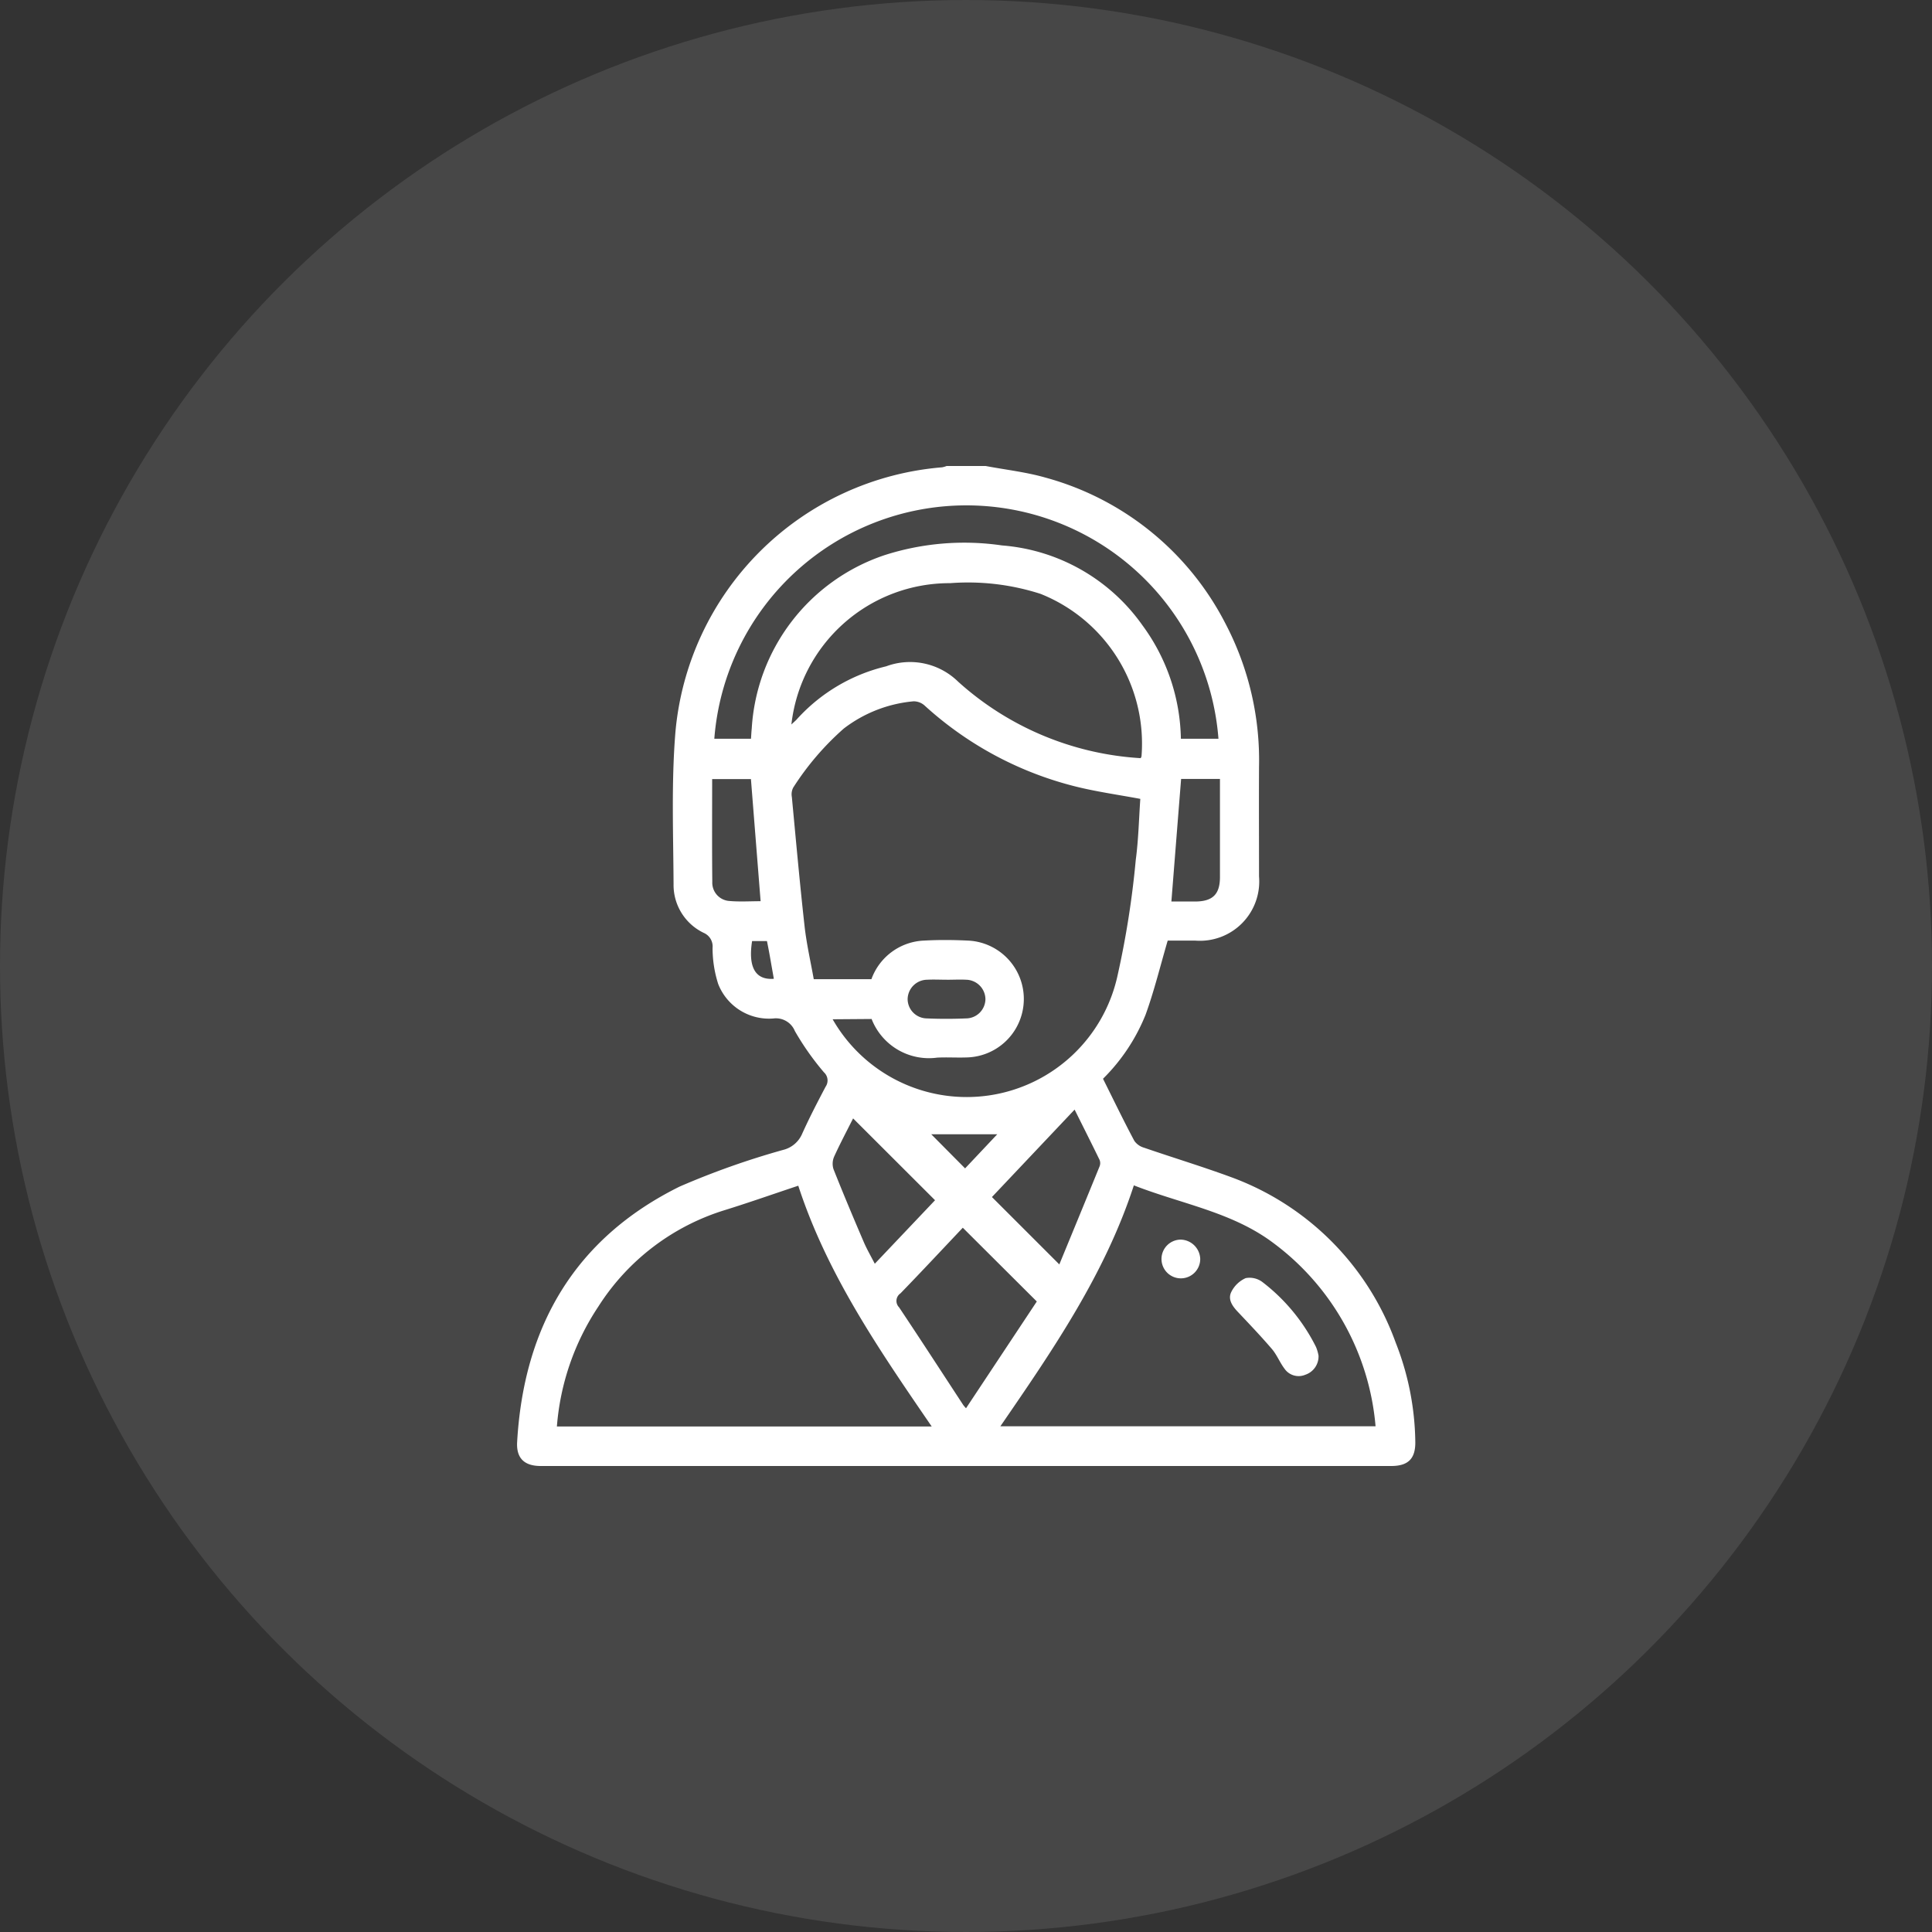
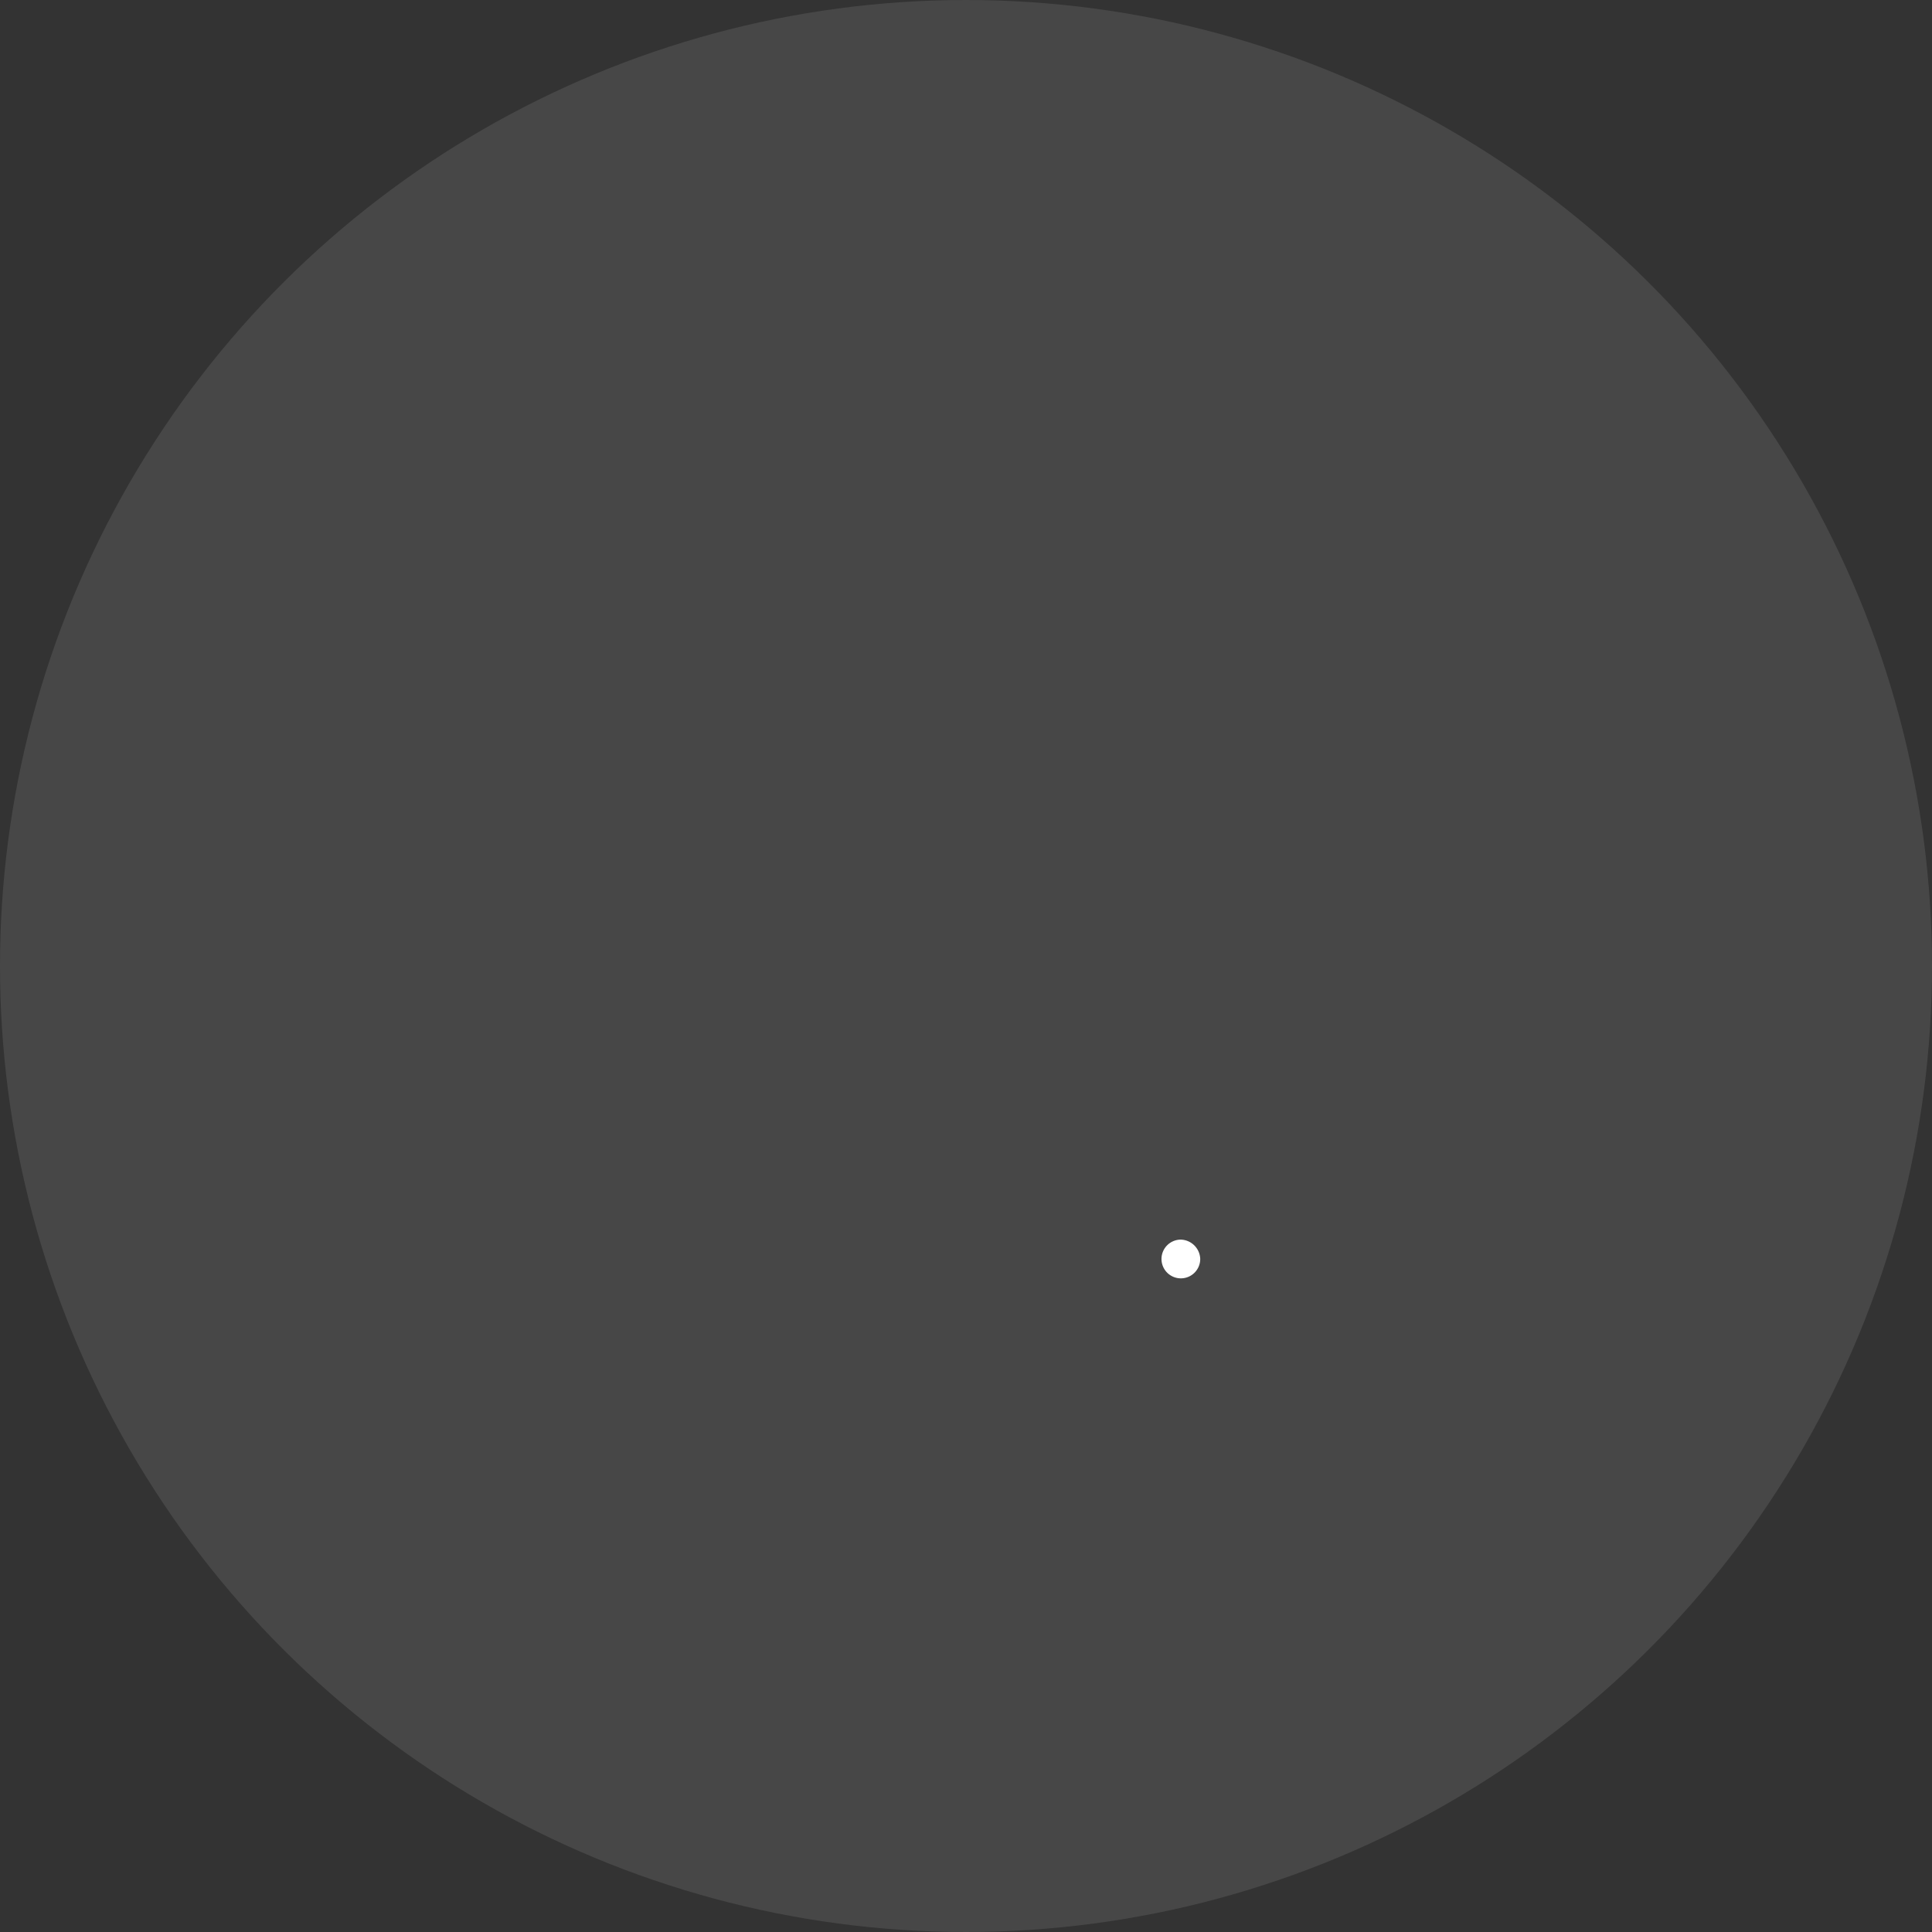
<svg xmlns="http://www.w3.org/2000/svg" width="85" height="85" viewBox="0 0 85 85">
  <rect x="0" y="0" width="85" height="85" fill="#333333" stroke="none" />
  <g id="Group_18699" data-name="Group 18699" transform="translate(-259 -886)">
    <circle id="Ellipse_63" data-name="Ellipse 63" cx="42.5" cy="42.5" r="42.5" transform="translate(344 886) rotate(90)" fill="#fff" opacity="0.1" />
    <g id="CfBypw" transform="translate(-1138.028 659.041)">
      <g id="Group_18701" data-name="Group 18701" transform="translate(1419.769 247.46)">
-         <path id="Path_56319" data-name="Path 56319" d="M1440.387,247.46c.882.167,1.784.267,2.644.513a12.634,12.634,0,0,1,7.926,6.448,12.946,12.946,0,0,1,1.463,6.286c-.008,1.6,0,3.208,0,4.812a2.609,2.609,0,0,1-2.8,2.823c-.429,0-.857,0-1.218,0-.328,1.117-.593,2.212-.975,3.265a8.334,8.334,0,0,1-1.871,2.813c.461.923.9,1.835,1.378,2.732a.786.786,0,0,0,.425.3c1.284.442,2.585.836,3.859,1.306a12.128,12.128,0,0,1,7.211,7.261,12.283,12.283,0,0,1,.866,4.354c.017.751-.3,1.083-1.058,1.084q-18.709,0-37.418,0c-.724,0-1.08-.343-1.039-1.056.291-5.073,2.529-8.952,7.148-11.237a35.2,35.2,0,0,1,4.562-1.616,1.228,1.228,0,0,0,.829-.707c.315-.7.673-1.39,1.033-2.073a.482.482,0,0,0-.073-.63,11.964,11.964,0,0,1-1.28-1.817.9.9,0,0,0-.949-.553,2.4,2.4,0,0,1-2.423-1.514,5.2,5.2,0,0,1-.249-1.59.649.649,0,0,0-.379-.658,2.336,2.336,0,0,1-1.337-2.149c-.011-2.219-.1-4.448.079-6.654a12.829,12.829,0,0,1,11.734-11.684,1.055,1.055,0,0,0,.2-.058Zm-6.726,24.343a6.793,6.793,0,0,0,12.536-1.932,40.1,40.1,0,0,0,.8-5.081c.119-.889.138-1.791.2-2.684-.932-.173-1.824-.3-2.7-.508a15.378,15.378,0,0,1-6.792-3.6.721.721,0,0,0-.483-.184,5.9,5.9,0,0,0-3.073,1.2,12.193,12.193,0,0,0-2.225,2.6.644.644,0,0,0-.058.408c.179,1.894.348,3.79.559,5.68.088.788.268,1.565.405,2.338h2.536a2.574,2.574,0,0,1,2.333-1.7c.628-.035,1.261-.03,1.89,0a2.572,2.572,0,0,1-.04,5.142c-.429.015-.86-.014-1.288.008a2.706,2.706,0,0,1-2.886-1.7Zm-1.513,7.323c-1.129.376-2.167.742-3.216,1.068a10.125,10.125,0,0,0-5.583,4.254,11.064,11.064,0,0,0-1.82,5.27h16.49C1435.706,286.342,1433.423,283.033,1432.149,279.126Zm8.891,10.583h16.508a11.232,11.232,0,0,0-4.5-8.066c-1.807-1.359-4.027-1.71-6.134-2.533C1445.639,283.018,1443.362,286.331,1441.04,289.71Zm-9.193-30.876c.144-.137.2-.18.242-.231a7.7,7.7,0,0,1,3.925-2.327,3.022,3.022,0,0,1,3.167.673,13.146,13.146,0,0,0,8.033,3.367.322.322,0,0,0,.037-.085,7.091,7.091,0,0,0-4.444-7.144,10.4,10.4,0,0,0-3.977-.47,7,7,0,0,0-6.983,6.217Zm17.136.627h1.653a11.123,11.123,0,0,0-22.18,0h1.613c.013-.172.019-.315.034-.457a8.584,8.584,0,0,1,5.835-7.617,11.479,11.479,0,0,1,5.177-.43,8.356,8.356,0,0,1,6.18,3.518A8.666,8.666,0,0,1,1448.982,259.461Zm-6.339,24.759-3.256-3.245c-.893.944-1.808,1.925-2.742,2.888a.4.4,0,0,0-.062.613c.953,1.426,1.885,2.865,2.825,4.3a1.546,1.546,0,0,0,.121.141Zm.991-1.631c.605-1.471,1.192-2.892,1.772-4.316a.385.385,0,0,0,0-.28c-.354-.728-.719-1.45-1.1-2.215l-3.637,3.847Zm-5.468-2.824-3.605-3.6c-.267.532-.569,1.1-.833,1.679a.785.785,0,0,0-.03.553c.426,1.075.875,2.141,1.329,3.2.136.318.312.619.488.963Zm-8.1-18.528h-1.706c0,1.525-.01,3.023.006,4.52a.807.807,0,0,0,.757.843c.45.039.905.009,1.369.009C1430.348,264.8,1430.208,263.028,1430.066,261.238Zm18.5,5.386c.374,0,.714,0,1.055,0,.758-.006,1.076-.316,1.08-1.063,0-.785,0-1.571,0-2.356v-1.975h-1.709C1448.849,263.02,1448.709,264.794,1448.564,266.624Zm-9.891,3.441c-.286,0-.573-.016-.858,0a.869.869,0,0,0-.857.848.856.856,0,0,0,.849.854c.571.025,1.145.024,1.717,0a.859.859,0,0,0,.857-.846.868.868,0,0,0-.849-.856C1439.247,270.048,1438.959,270.065,1438.673,270.064Zm.813,8.3,1.414-1.5H1438Zm-8.415-8.344c-.052-.3-.1-.563-.146-.829s-.1-.553-.156-.828h-.654C1429.955,269.389,1430.179,270.089,1431.071,270.022Z" transform="translate(-1419.769 -247.46)" fill="#fff" />
-         <path id="Path_56320" data-name="Path 56320" d="M1787.988,665.591a.852.852,0,0,1-.584.841.755.755,0,0,1-.915-.27c-.206-.272-.333-.606-.553-.864-.481-.562-.995-1.1-1.5-1.635-.24-.253-.448-.55-.286-.875a1.293,1.293,0,0,1,.633-.608.935.935,0,0,1,.743.178,8.218,8.218,0,0,1,2.352,2.853A1.866,1.866,0,0,1,1787.988,665.591Z" transform="translate(-1752.719 -626.449)" fill="#fff" />
        <path id="Path_56321" data-name="Path 56321" d="M1750.841,643.611a.852.852,0,1,1-.861-.844A.88.88,0,0,1,1750.841,643.611Z" transform="translate(-1720.777 -608.73)" fill="#fff" />
      </g>
    </g>
  </g>
</svg>